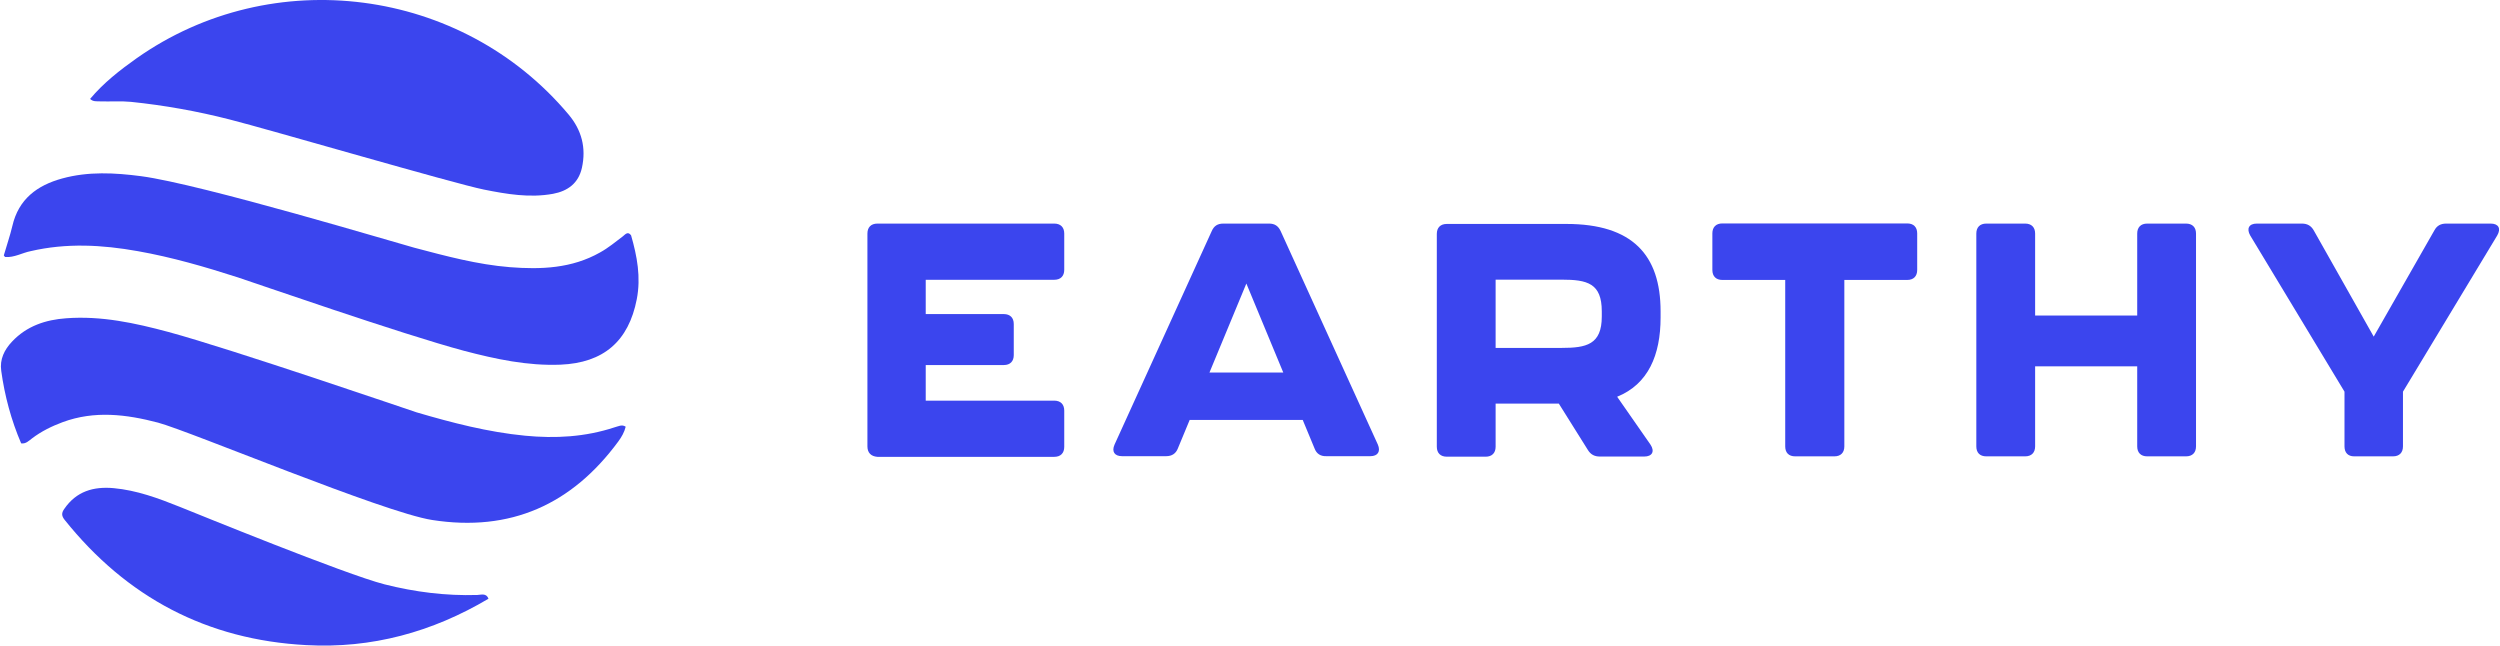
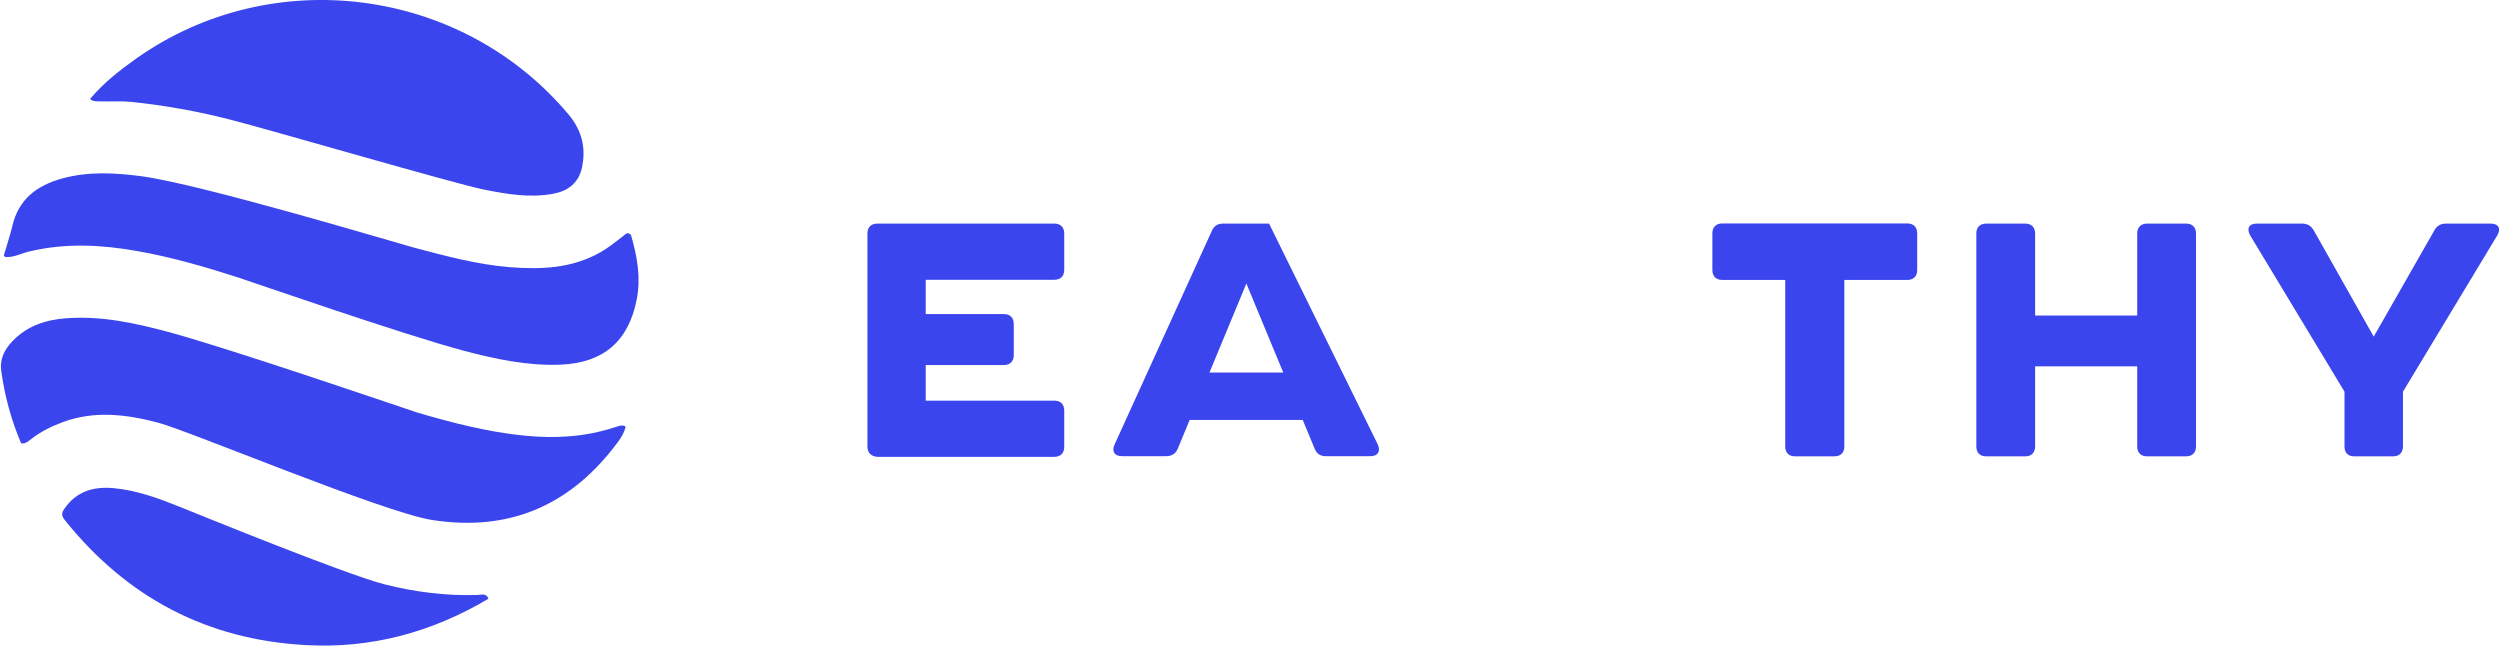
<svg xmlns="http://www.w3.org/2000/svg" width="182" height="47" viewBox="0 0 182 47" fill="none">
  <path d="M63.148 32.497V17.003C63.148 16.551 63.41 16.277 63.873 16.277H76.751C77.203 16.277 77.477 16.539 77.477 17.003V19.642C77.477 20.094 77.215 20.368 76.751 20.368H67.393V22.865H73.077C73.529 22.865 73.802 23.127 73.802 23.59V25.85C73.802 26.302 73.541 26.575 73.077 26.575H67.393V29.167H76.751C77.203 29.167 77.477 29.429 77.477 29.892V32.532C77.477 32.984 77.215 33.258 76.751 33.258H63.873C63.41 33.222 63.148 32.96 63.148 32.497Z" fill="#3B45EE" />
-   <path d="M95.706 32.663L94.838 30.57H86.609L85.741 32.663C85.598 33.02 85.313 33.21 84.897 33.21H81.686C81.139 33.21 80.913 32.877 81.139 32.366L88.214 16.824C88.381 16.444 88.642 16.277 89.059 16.277H92.388C92.793 16.277 93.054 16.444 93.232 16.824L100.308 32.366C100.522 32.865 100.308 33.21 99.761 33.21H96.55C96.134 33.222 95.848 33.032 95.706 32.663ZM93.423 27.122L90.735 20.641L88.048 27.122H93.423Z" fill="#3B45EE" />
-   <path d="M117.728 28.883L120.154 32.367C120.487 32.867 120.273 33.236 119.702 33.236H116.468C116.087 33.236 115.802 33.093 115.599 32.76L113.483 29.383H108.881V32.522C108.881 32.974 108.619 33.247 108.156 33.247H105.326C104.874 33.247 104.6 32.986 104.6 32.522V17.028C104.6 16.576 104.862 16.303 105.326 16.303H114.03C118.834 16.303 120.891 18.562 120.891 22.665V23.116C120.891 25.851 119.987 27.968 117.728 28.883ZM108.881 25.328H113.685C115.481 25.328 116.61 25.09 116.61 23.045V22.665C116.61 20.619 115.552 20.358 113.685 20.358H108.881V25.328Z" fill="#3B45EE" />
+   <path d="M95.706 32.663L94.838 30.57H86.609L85.741 32.663C85.598 33.02 85.313 33.21 84.897 33.21H81.686C81.139 33.21 80.913 32.877 81.139 32.366L88.214 16.824C88.381 16.444 88.642 16.277 89.059 16.277H92.388L100.308 32.366C100.522 32.865 100.308 33.21 99.761 33.21H96.55C96.134 33.222 95.848 33.032 95.706 32.663ZM93.423 27.122L90.735 20.641L88.048 27.122H93.423Z" fill="#3B45EE" />
  <path d="M129.964 32.497V20.38H125.386C124.934 20.38 124.66 20.118 124.66 19.654V16.991C124.66 16.539 124.922 16.266 125.386 16.266H138.846C139.298 16.266 139.572 16.527 139.572 16.991V19.654C139.572 20.106 139.31 20.38 138.846 20.38H134.268V32.497C134.268 32.949 134.007 33.222 133.543 33.222H130.689C130.225 33.222 129.964 32.961 129.964 32.497Z" fill="#3B45EE" />
  <path d="M143.876 32.497V17.003C143.876 16.551 144.138 16.277 144.602 16.277H147.432C147.884 16.277 148.157 16.539 148.157 17.003V22.972H155.589V17.003C155.589 16.551 155.851 16.277 156.314 16.277H159.144C159.596 16.277 159.87 16.539 159.87 17.003V32.497C159.87 32.949 159.608 33.222 159.144 33.222H156.314C155.862 33.222 155.589 32.96 155.589 32.497V26.67H148.157V32.497C148.157 32.949 147.895 33.222 147.432 33.222H144.602C144.138 33.222 143.876 32.96 143.876 32.497Z" fill="#3B45EE" />
  <path d="M170.679 32.497V28.513L163.817 17.145C163.532 16.646 163.722 16.277 164.293 16.277H167.575C167.956 16.277 168.241 16.42 168.443 16.777L172.807 24.506L177.219 16.777C177.409 16.42 177.694 16.277 178.087 16.277H181.321C181.892 16.277 182.094 16.634 181.797 17.145L174.936 28.513V32.497C174.936 32.949 174.674 33.222 174.21 33.222H171.38C170.94 33.222 170.679 32.96 170.679 32.497Z" fill="#3B45EE" />
  <path d="M6.559 7.201C7.534 6.036 8.723 5.109 9.948 4.241C19.841 -2.728 33.611 -0.932 41.388 8.331C42.351 9.473 42.684 10.769 42.363 12.219C42.113 13.337 41.34 13.908 40.258 14.11C38.558 14.419 36.893 14.134 35.228 13.801C33.088 13.373 19.544 9.413 16.726 8.7C14.36 8.093 11.957 7.665 9.532 7.415C8.794 7.344 8.045 7.404 7.296 7.38C7.047 7.368 6.773 7.415 6.559 7.201Z" fill="#3B45EE" />
  <path d="M35.561 43.587C31.471 46.013 27.059 47.226 22.303 46.964C15.073 46.584 9.223 43.492 4.704 37.844C4.478 37.559 4.466 37.344 4.68 37.047C5.56 35.763 6.809 35.406 8.271 35.537C9.96 35.692 11.529 36.274 13.075 36.893C14.181 37.333 25.145 41.816 27.998 42.541C30.21 43.1 32.458 43.385 34.753 43.314C35.026 43.302 35.407 43.159 35.561 43.587Z" fill="#3B45EE" />
  <path d="M0.376 18.712C0.34 18.665 0.269 18.617 0.281 18.581C0.483 17.868 0.732 17.166 0.899 16.453C1.351 14.491 2.706 13.492 4.526 12.993C6.428 12.47 8.355 12.576 10.269 12.826C14.669 13.409 28.95 17.713 30.163 18.034C32.458 18.641 34.753 19.259 37.119 19.45C39.378 19.628 41.626 19.545 43.683 18.379C44.289 18.046 44.812 17.606 45.347 17.202C45.514 17.071 45.704 16.81 45.942 17.131C46.382 18.653 46.667 20.187 46.358 21.78C45.764 24.848 43.932 26.418 40.805 26.548C38.403 26.643 36.084 26.144 33.778 25.538C29.283 24.337 18.391 20.544 17.332 20.199C14.93 19.426 12.516 18.724 10.031 18.284C7.439 17.82 4.835 17.678 2.231 18.284C1.624 18.403 1.042 18.76 0.376 18.712Z" fill="#3B45EE" />
  <path d="M45.55 31.065C45.455 31.458 45.252 31.814 45.014 32.136C41.638 36.725 37.166 38.747 31.459 37.855C27.927 37.308 13.848 31.398 11.506 30.768C9.199 30.162 6.88 29.876 4.561 30.733C3.765 31.03 3.015 31.398 2.338 31.91C2.1 32.088 1.886 32.326 1.541 32.278C0.816 30.59 0.34 28.818 0.09 26.999C-0.029 26.154 0.316 25.465 0.875 24.87C1.945 23.729 3.325 23.277 4.823 23.17C7.379 22.98 9.829 23.515 12.267 24.169C16.916 25.429 30.056 29.936 30.329 30.019C32.921 30.78 35.526 31.458 38.225 31.719C40.437 31.933 42.601 31.814 44.729 31.113C45.014 31.042 45.276 30.875 45.55 31.065Z" fill="#3B45EE" />
</svg>